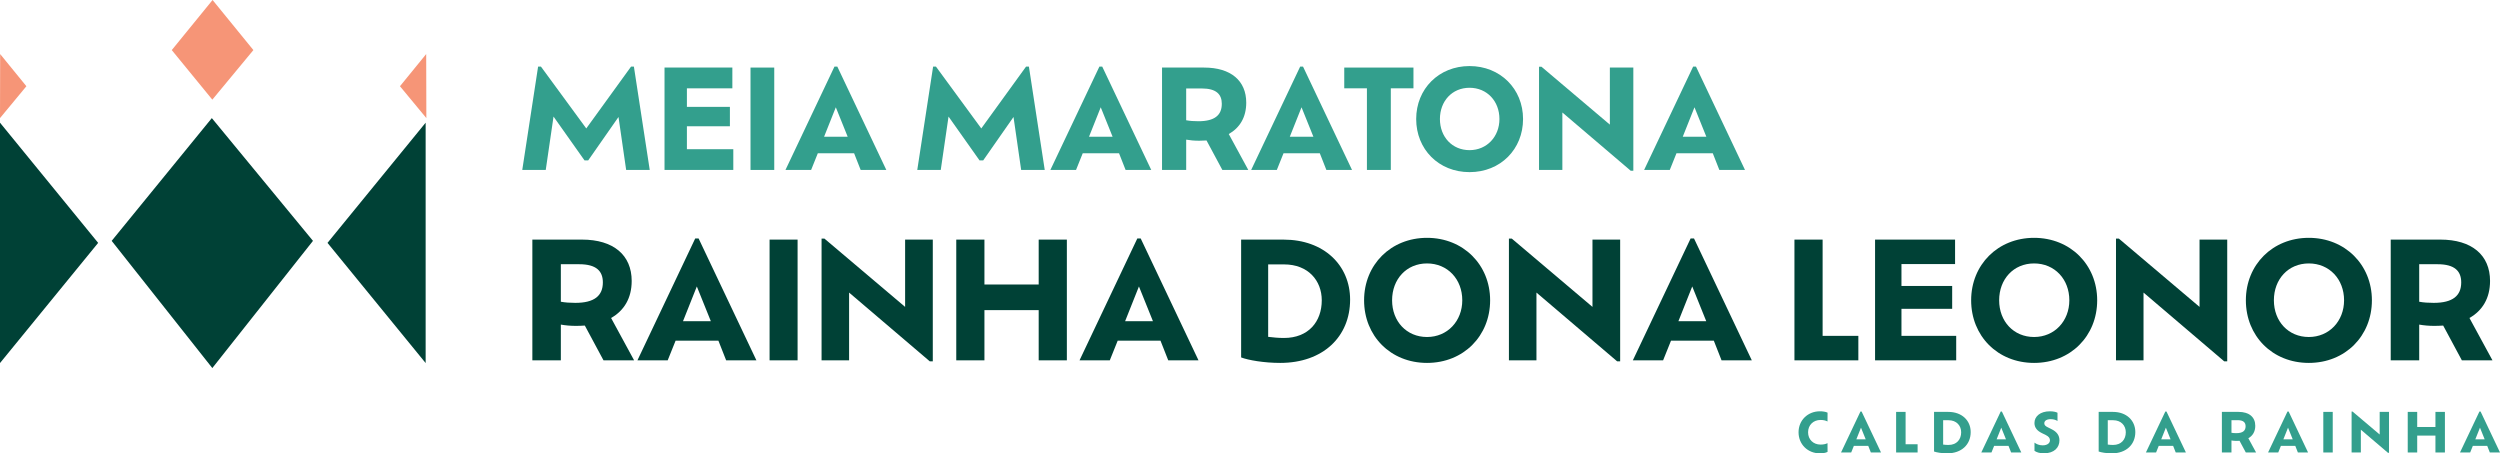
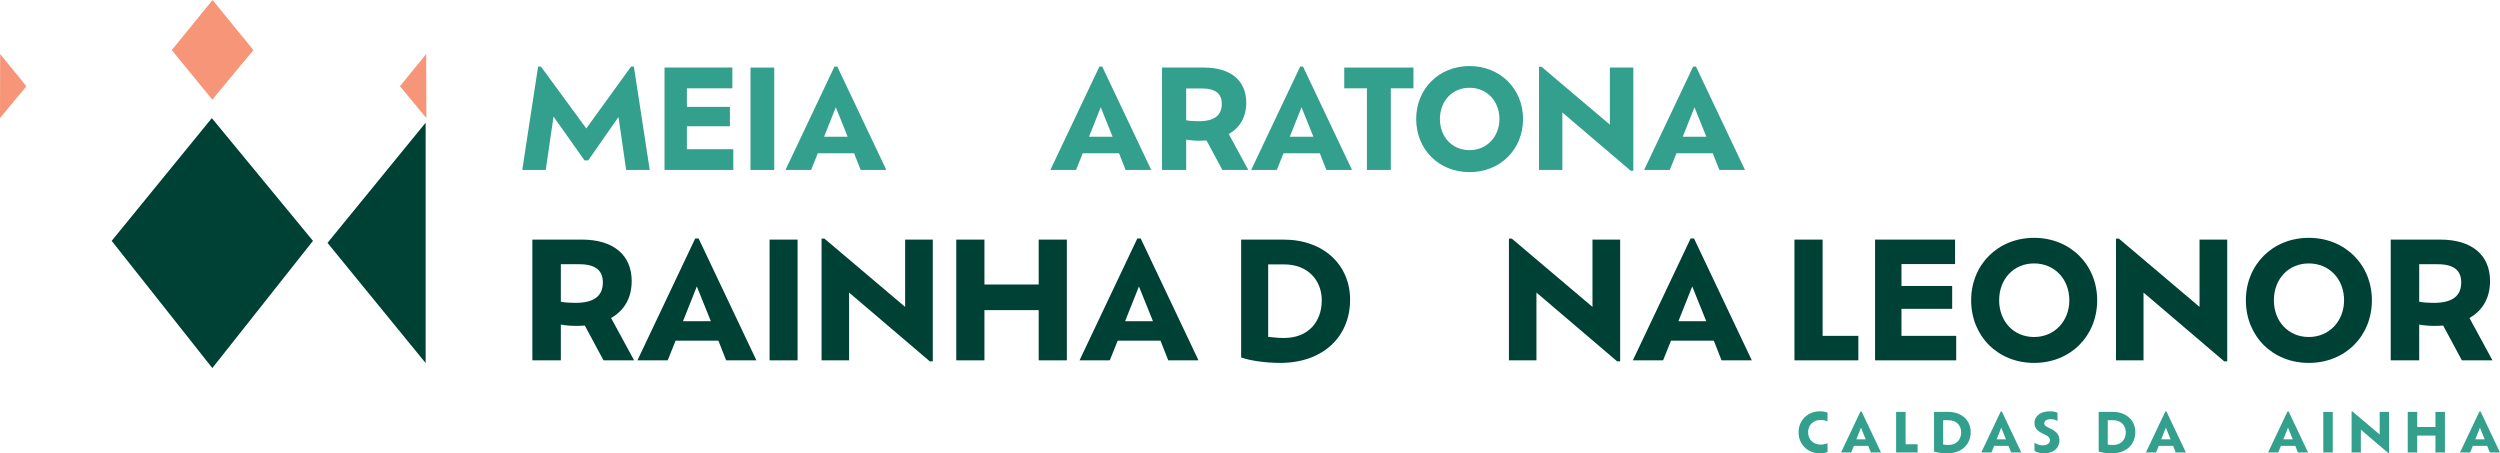
<svg xmlns="http://www.w3.org/2000/svg" id="a" viewBox="0 0 1863 337.84">
  <defs>
    <style>.b{fill:#339f8d;}.c{fill:#004136;}.d{fill:#f69577;}</style>
  </defs>
  <polygon class="c" points="83.22 179.49 157.85 88.01 233.23 179.49 158.22 274.28 83.22 179.49" />
  <polygon class="d" points="128 37.32 158.22 74.26 188.82 37.32 158.41 0 128 37.32" />
-   <polygon class="c" points="0 270.55 0 91.43 73.14 180.99 0 270.55" />
  <polygon class="c" points="317.19 270.55 317.19 91.43 244.05 180.99 317.19 270.55" />
  <polygon class="d" points="0 88.01 19.67 64.26 .12 40.28 0 88.01" />
  <polygon class="d" points="317.72 88.01 298.05 64.26 317.6 40.28 317.72 88.01" />
  <path class="c" d="M449.73,268.52l-13.92-25.91c-2.04.12-4.2.24-6.47.24-4.32,0-8.04-.36-11.4-.96v26.63h-21.23v-89.97h36.95c23.51,0,37.07,11.52,37.07,30.83,0,12.84-5.64,22.07-15.35,27.59l17.15,31.55h-22.79ZM449.25,210.46c0-8.4-4.8-13.56-17.63-13.56h-13.68v27.95c3.24.6,6.84.84,10.8.84,14.15,0,20.51-5.28,20.51-15.23Z" />
  <path class="c" d="M535.36,253.88h-31.91l-5.88,14.63h-22.55l43.06-90.81h2.52l43.07,90.81h-22.55l-5.76-14.63ZM519.28,213.46l-10.31,25.91h20.75l-10.44-25.91Z" />
  <path class="c" d="M573.49,178.55h20.87v89.97h-20.87v-89.97Z" />
  <path class="c" d="M695.12,178.55v90.69h-2.28l-60.1-51.22v50.5h-20.51v-90.69h2.16l60.1,50.87v-50.14h20.63Z" />
  <path class="c" d="M795.02,178.55v89.97h-20.99v-37.42h-40.43v37.42h-20.99v-89.97h20.99v33.46h40.43v-33.46h20.99Z" />
  <path class="c" d="M864.81,253.88h-31.91l-5.88,14.63h-22.55l43.06-90.81h2.52l43.07,90.81h-22.55l-5.76-14.63ZM848.74,213.46l-10.31,25.91h20.75l-10.44-25.91Z" />
  <path class="c" d="M1006.1,223.29c0,27.71-20.27,47.15-52.06,47.15-12.12,0-23.75-2.04-29.15-4.08v-87.8h31.67c29.99,0,49.54,19.07,49.54,44.74ZM984.98,223.78c0-14.63-10.08-26.75-28.07-26.75h-11.87v53.98c3.72.48,7.91.84,11.75.84,18.36,0,28.19-12.24,28.19-28.07Z" />
-   <path class="c" d="M1016.52,223.78c0-26.51,19.91-46.55,46.9-46.55s47.02,20.03,47.02,46.55-19.79,46.66-47.02,46.66-46.9-20.15-46.9-46.66ZM1089.69,223.78c0-15.71-10.92-27.47-26.27-27.47s-26.03,11.76-26.03,27.47,10.8,27.35,26.03,27.35,26.27-11.88,26.27-27.35Z" />
  <path class="c" d="M1207.34,178.55v90.69h-2.28l-60.1-51.22v50.5h-20.51v-90.69h2.16l60.1,50.87v-50.14h20.63Z" />
  <path class="c" d="M1277.14,253.88h-31.91l-5.88,14.63h-22.55l43.06-90.81h2.52l43.07,90.81h-22.55l-5.76-14.63ZM1261.06,213.46l-10.31,25.91h20.75l-10.44-25.91Z" />
  <path class="c" d="M1384.84,250.29v18.23h-47.62v-89.97h20.99v71.73h26.63Z" />
  <path class="c" d="M1457.76,250.29v18.23h-60.46v-89.97h59.62v18.23h-39.95v16.32h37.79v17.03h-37.79v20.15h40.79Z" />
  <path class="c" d="M1468.9,223.78c0-26.51,19.91-46.55,46.9-46.55s47.02,20.03,47.02,46.55-19.79,46.66-47.02,46.66-46.9-20.15-46.9-46.66ZM1542.07,223.78c0-15.71-10.92-27.47-26.27-27.47s-26.03,11.76-26.03,27.47,10.8,27.35,26.03,27.35,26.27-11.88,26.27-27.35Z" />
  <path class="c" d="M1659.73,178.55v90.69h-2.28l-60.1-51.22v50.5h-20.51v-90.69h2.16l60.1,50.87v-50.14h20.63Z" />
  <path class="c" d="M1673.62,223.78c0-26.51,19.91-46.55,46.9-46.55s47.02,20.03,47.02,46.55-19.79,46.66-47.02,46.66-46.9-20.15-46.9-46.66ZM1746.8,223.78c0-15.71-10.92-27.47-26.27-27.47s-26.03,11.76-26.03,27.47,10.8,27.35,26.03,27.35,26.27-11.88,26.27-27.35Z" />
  <path class="c" d="M1834.58,268.52l-13.92-25.91c-2.04.12-4.2.24-6.47.24-4.32,0-8.04-.36-11.4-.96v26.63h-21.23v-89.97h36.95c23.51,0,37.07,11.52,37.07,30.83,0,12.84-5.64,22.07-15.35,27.59l17.15,31.55h-22.79ZM1834.1,210.46c0-8.4-4.8-13.56-17.63-13.56h-13.68v27.95c3.24.6,6.84.84,10.8.84,14.15,0,20.51-5.28,20.51-15.23Z" />
  <path class="b" d="M466.61,126.64l-5.7-39.47-22.58,32.35h-2.75l-23.09-32.65-5.8,39.77h-17.5l11.8-77h2.13l33.77,46.07,33.36-46.07h2.13l11.8,77h-17.6Z" />
  <path class="b" d="M546.46,111.18v15.46h-51.26V50.35h50.55v15.46h-33.87v13.83h32.04v14.44h-32.04v17.09h34.58Z" />
  <path class="b" d="M559.28,50.35h17.69v76.29h-17.69V50.35Z" />
  <path class="b" d="M636.48,114.23h-27.05l-4.98,12.41h-19.12l36.51-77h2.14l36.51,77h-19.12l-4.88-12.41ZM622.85,79.95l-8.75,21.97h17.6l-8.85-21.97Z" />
-   <path class="b" d="M760.97,126.64l-5.7-39.47-22.58,32.35h-2.75l-23.09-32.65-5.8,39.77h-17.5l11.8-77h2.13l33.77,46.07,33.36-46.07h2.13l11.8,77h-17.6Z" />
  <path class="b" d="M833.9,114.23h-27.06l-4.98,12.41h-19.12l36.52-77h2.13l36.52,77h-19.12l-4.88-12.41ZM820.27,79.95l-8.75,21.97h17.6l-8.85-21.97Z" />
  <path class="b" d="M910.9,126.64l-11.8-21.97c-1.73.1-3.56.2-5.49.2-3.66,0-6.81-.3-9.66-.81v22.58h-18V50.35h31.33c19.93,0,31.42,9.77,31.42,26.15,0,10.88-4.78,18.71-13.02,23.39l14.54,26.75h-19.32ZM910.49,77.41c0-7.12-4.07-11.49-14.95-11.49h-11.6v23.7c2.75.51,5.8.72,9.15.72,12,0,17.39-4.48,17.39-12.92Z" />
  <path class="b" d="M983.52,114.23h-27.05l-4.98,12.41h-19.12l36.51-77h2.14l36.51,77h-19.12l-4.88-12.41ZM969.9,79.95l-8.75,21.97h17.6l-8.85-21.97Z" />
  <path class="b" d="M1018.62,65.81h-16.88v-15.46h51.57v15.46h-16.88v60.83h-17.8v-60.83Z" />
  <path class="b" d="M1055.34,88.7c0-22.48,16.88-39.47,39.77-39.47s39.87,16.99,39.87,39.47-16.78,39.57-39.87,39.57-39.77-17.09-39.77-39.57ZM1117.38,88.7c0-13.32-9.26-23.29-22.28-23.29s-22.07,9.97-22.07,23.29,9.15,23.19,22.07,23.19,22.28-10.07,22.28-23.19Z" />
  <path class="b" d="M1217.16,50.35v76.9h-1.93l-50.96-43.43v42.82h-17.39V49.74h1.83l50.96,43.13v-42.52h17.49Z" />
  <path class="b" d="M1276.36,114.23h-27.06l-4.98,12.41h-19.12l36.52-77h2.13l36.52,77h-19.12l-4.88-12.41ZM1262.73,79.95l-8.75,21.97h17.6l-8.85-21.97Z" />
  <path class="b" d="M1361.9,336.75c-1.49.81-3.79,1.09-5.73,1.09-9.08,0-15.89-6.74-15.89-15.69s6.85-15.65,15.97-15.65c1.9,0,4.15.28,5.65,1.01l-.04,6.57c-1.45-.77-3.19-1.13-5.2-1.13-5.36,0-9.28,3.79-9.28,9.19s3.91,9.16,9.28,9.16c2.02,0,3.75-.32,5.2-1.05l.04,6.49Z" />
  <path class="b" d="M1392.22,332.27h-10.73l-1.98,4.92h-7.58l14.48-30.53h.85l14.48,30.53h-7.58l-1.94-4.92ZM1386.82,318.68l-3.47,8.71h6.97l-3.51-8.71Z" />
  <path class="b" d="M1429,331.06v6.13h-16.01v-30.25h7.06v24.12h8.95Z" />
  <path class="b" d="M1468.56,321.98c0,9.32-6.82,15.86-17.51,15.86-4.08,0-7.99-.69-9.8-1.37v-29.52h10.65c10.08,0,16.66,6.41,16.66,15.04ZM1461.46,322.14c0-4.92-3.39-8.99-9.44-8.99h-3.99v18.15c1.25.16,2.66.28,3.95.28,6.17,0,9.48-4.12,9.48-9.44Z" />
  <path class="b" d="M1496.75,332.27h-10.73l-1.98,4.92h-7.58l14.48-30.53h.85l14.48,30.53h-7.58l-1.94-4.92ZM1491.35,318.68l-3.47,8.71h6.97l-3.51-8.71Z" />
  <path class="b" d="M1516.1,335.98v-6.13c1.33,1.01,3.39,2.02,6.09,2.02,3.79,0,5.44-1.9,5.44-3.75,0-1.53-.85-2.82-3.06-3.91l-3.02-1.49c-3.35-1.66-5.48-3.95-5.48-7.5,0-5.04,4.43-8.72,11.49-8.72,2.62,0,4.64.49,5.69,1.09v6.13c-1.09-.72-2.98-1.37-5-1.37-3.07,0-4.84,1.21-4.84,3.1,0,1.25.77,2.1,2.62,2.98l2.9,1.45c3.91,1.97,5.77,4.63,5.77,8.27,0,5.24-3.75,9.68-11.74,9.68-2.82,0-5.36-.77-6.85-1.86Z" />
  <path class="b" d="M1591.24,321.98c0,9.32-6.82,15.86-17.51,15.86-4.08,0-7.99-.69-9.8-1.37v-29.52h10.65c10.08,0,16.66,6.41,16.66,15.04ZM1584.14,322.14c0-4.92-3.39-8.99-9.44-8.99h-3.99v18.15c1.25.16,2.66.28,3.95.28,6.17,0,9.48-4.12,9.48-9.44Z" />
  <path class="b" d="M1619.42,332.27h-10.73l-1.98,4.92h-7.58l14.48-30.53h.85l14.48,30.53h-7.58l-1.94-4.92ZM1614.02,318.68l-3.47,8.71h6.97l-3.51-8.71Z" />
-   <path class="b" d="M1673.58,337.19l-4.68-8.71c-.68.04-1.41.08-2.18.08-1.45,0-2.7-.12-3.83-.32v8.95h-7.14v-30.25h12.42c7.91,0,12.46,3.87,12.46,10.37,0,4.31-1.9,7.42-5.16,9.27l5.77,10.61h-7.66ZM1673.42,317.67c0-2.82-1.62-4.56-5.93-4.56h-4.6v9.4c1.09.2,2.3.28,3.63.28,4.76,0,6.9-1.78,6.9-5.12Z" />
  <path class="b" d="M1710.45,332.27h-10.73l-1.98,4.92h-7.58l14.48-30.53h.85l14.48,30.53h-7.58l-1.94-4.92ZM1705.04,318.68l-3.47,8.71h6.97l-3.51-8.71Z" />
  <path class="b" d="M1731.33,306.94h7.02v30.25h-7.02v-30.25Z" />
  <path class="b" d="M1780.29,306.94v30.49h-.77l-20.21-17.22v16.98h-6.9v-30.49h.72l20.21,17.1v-16.86h6.94Z" />
  <path class="b" d="M1821.95,306.94v30.25h-7.06v-12.59h-13.59v12.59h-7.06v-30.25h7.06v11.25h13.59v-11.25h7.06Z" />
  <path class="b" d="M1853.48,332.27h-10.73l-1.98,4.92h-7.58l14.48-30.53h.85l14.48,30.53h-7.58l-1.94-4.92ZM1848.08,318.68l-3.47,8.71h6.97l-3.51-8.71Z" />
</svg>